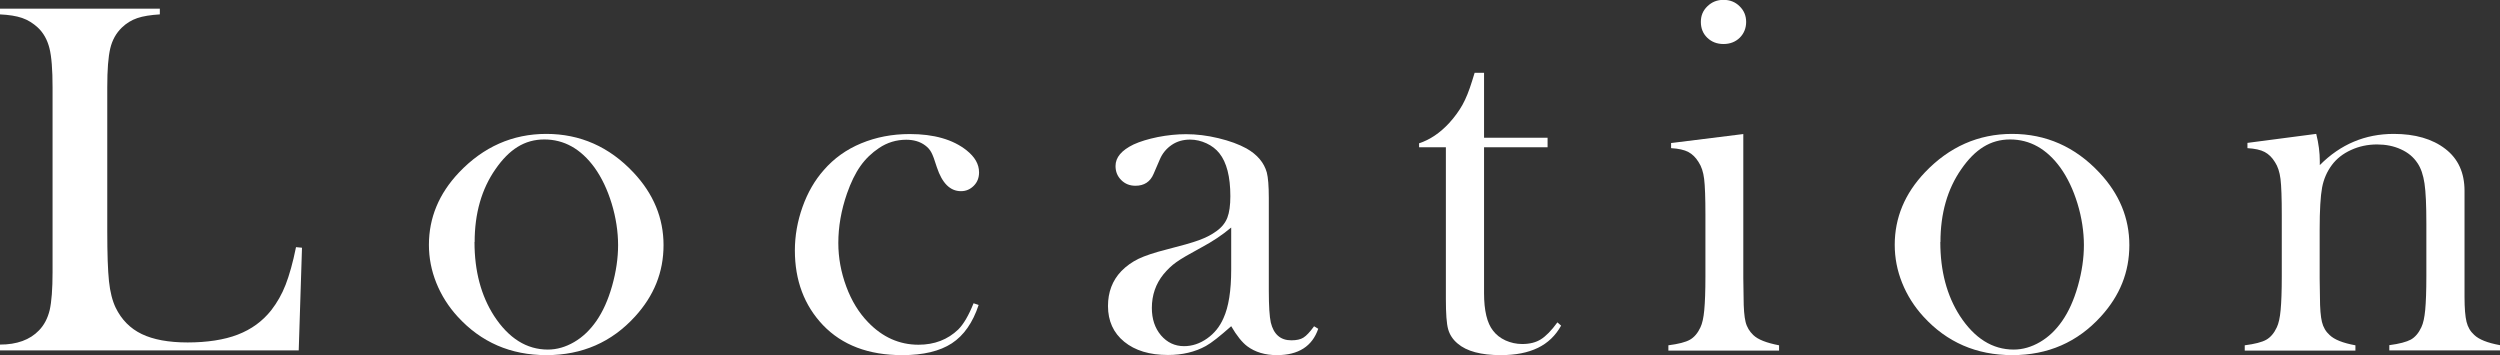
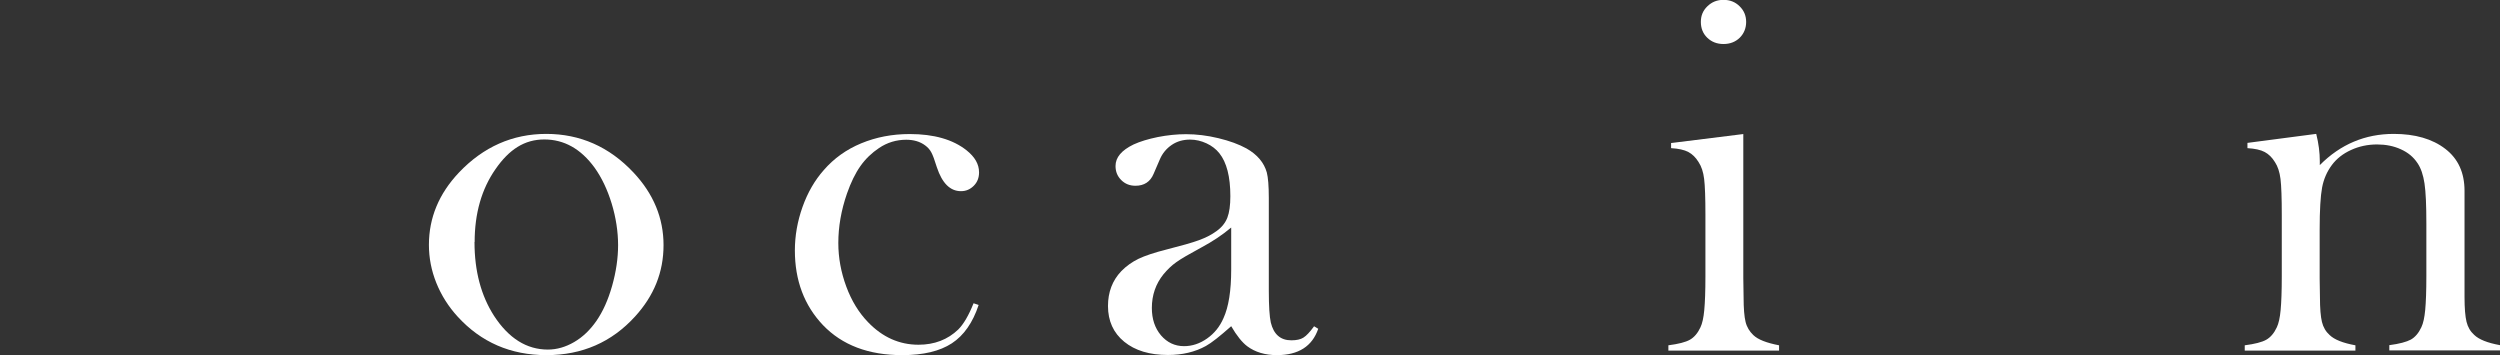
<svg xmlns="http://www.w3.org/2000/svg" id="_レイヤー_2" data-name="レイヤー 2" viewBox="0 0 175.5 24.93">
  <rect x="0" y="0" width="175.5" height="24.93" fill="#333333" stroke="none" />
  <defs>
    <style>
      .cls-1 {
        fill: #fff;
        stroke-width: 0px;
      }
    </style>
  </defs>
  <g id="_レイアウト" data-name="レイアウト">
    <g>
-       <path class="cls-1" d="M0,24.61v-.42c1.18,0,2.1-.33,2.74-1,.36-.37.61-.85.75-1.43.13-.58.2-1.47.2-2.66V6.13c0-1.24-.07-2.16-.22-2.75-.15-.59-.42-1.08-.82-1.45-.33-.3-.69-.53-1.1-.67s-.92-.22-1.56-.25v-.4h11.23v.4c-.64.04-1.17.12-1.58.26-.41.14-.77.36-1.09.67-.4.39-.67.87-.81,1.46-.14.59-.21,1.49-.21,2.72v10.14c0,1.56.04,2.72.12,3.48.08.76.24,1.38.47,1.86.41.84,1.02,1.46,1.83,1.85.81.39,1.88.59,3.22.59s2.57-.18,3.52-.55c.96-.37,1.74-.94,2.35-1.71.41-.53.75-1.12,1.01-1.79s.51-1.55.73-2.64l.42.04-.23,7.21H0Z" />
      <path class="cls-1" d="M30.11,17.19c0-1.9.7-3.59,2.11-5.08,1.71-1.8,3.76-2.71,6.13-2.71s4.42.9,6.12,2.71c1.41,1.5,2.11,3.2,2.11,5.1s-.67,3.55-2,5.01c-1.64,1.8-3.71,2.71-6.22,2.71s-4.59-.9-6.24-2.71c-.64-.7-1.14-1.49-1.49-2.36-.35-.87-.52-1.76-.52-2.67ZM33.31,16.99c0,2.04.46,3.76,1.37,5.18,1.03,1.58,2.29,2.37,3.78,2.37.63,0,1.25-.18,1.85-.53.6-.35,1.11-.84,1.55-1.47.46-.66.83-1.48,1.11-2.47s.42-1.95.42-2.87-.15-1.93-.45-2.91c-.3-.98-.7-1.82-1.2-2.52-.96-1.32-2.14-1.98-3.53-1.98s-2.47.7-3.43,2.09c-.97,1.39-1.46,3.1-1.46,5.11Z" />
      <path class="cls-1" d="M68.35,21.29l.35.12c-.41,1.24-1.04,2.14-1.88,2.69s-2,.83-3.48.83c-2.37,0-4.22-.7-5.57-2.11-1.31-1.38-1.97-3.13-1.97-5.24,0-1.03.18-2.05.54-3.06.36-1.01.86-1.87,1.49-2.58.71-.82,1.59-1.45,2.63-1.88,1.04-.43,2.17-.65,3.4-.65,1.7,0,3.03.38,3.99,1.14.59.47.88.98.88,1.55,0,.38-.12.69-.37.94-.25.25-.54.38-.9.38-.76,0-1.32-.56-1.69-1.67-.16-.52-.29-.87-.39-1.05-.1-.19-.24-.35-.43-.49-.36-.27-.81-.4-1.33-.4-.69,0-1.33.19-1.91.58-.51.34-.95.76-1.31,1.27s-.67,1.15-.94,1.92c-.41,1.18-.61,2.34-.61,3.48,0,1.04.19,2.06.56,3.06.37,1,.88,1.83,1.53,2.5,1.01,1.05,2.19,1.58,3.54,1.58,1.12,0,2.05-.36,2.79-1.07.37-.37.73-.98,1.07-1.83Z" />
      <path class="cls-1" d="M92.24,22.9l.3.18c-.42,1.23-1.39,1.85-2.9,1.85-.83,0-1.53-.21-2.08-.62-.36-.27-.74-.74-1.13-1.41-.79.7-1.38,1.17-1.78,1.39-.76.42-1.65.63-2.66.63-1.29,0-2.31-.31-3.07-.93-.76-.62-1.14-1.46-1.14-2.51,0-.97.31-1.79.93-2.44.35-.36.76-.65,1.21-.87.46-.22,1.12-.44,1.99-.66,1.02-.26,1.77-.47,2.26-.65s.89-.39,1.22-.63c.38-.27.63-.59.77-.95.14-.36.21-.87.21-1.51,0-1.37-.26-2.37-.77-3.01-.23-.29-.54-.53-.91-.7s-.75-.26-1.15-.26c-.48,0-.91.12-1.28.37s-.66.59-.84,1.02l-.44,1.02c-.23.55-.66.83-1.27.83-.4,0-.73-.13-1-.4s-.4-.59-.4-.99c0-.6.42-1.1,1.27-1.51.46-.21,1.02-.38,1.7-.52.67-.13,1.33-.2,1.98-.2.73,0,1.48.09,2.27.28.79.19,1.44.43,1.97.72.76.43,1.24,1,1.43,1.69.09.35.14.94.14,1.78v6.5c0,1.1.05,1.85.14,2.25.2.83.68,1.25,1.44,1.25.36,0,.65-.06.85-.19.21-.13.45-.39.73-.77ZM86.42,15.98c-.63.53-1.33.99-2.08,1.39-.85.46-1.44.8-1.77,1.04-.33.23-.62.52-.89.84-.55.68-.82,1.47-.82,2.37,0,.77.21,1.41.64,1.92.43.5.97.76,1.62.76.57,0,1.11-.18,1.62-.54.51-.36.89-.83,1.15-1.43.36-.79.54-1.92.54-3.41v-2.94Z" />
-       <path class="cls-1" d="M104.18,9.67h4.46v.67h-4.46v10.23c0,1.23.21,2.11.63,2.64.22.29.51.52.88.69.36.16.75.25,1.17.25.53,0,.96-.11,1.31-.33.35-.22.74-.61,1.16-1.19l.26.23c-.39.7-.93,1.22-1.63,1.56-.7.34-1.57.51-2.61.51-1.38,0-2.39-.27-3.02-.81-.34-.28-.56-.62-.67-1.01-.11-.39-.16-1.1-.16-2.12v-10.65h-1.88v-.28c.76-.25,1.46-.72,2.11-1.42.39-.43.7-.86.94-1.29.24-.43.46-.98.67-1.66l.18-.58h.66v4.57Z" />
      <path class="cls-1" d="M117.32,10.04l5.06-.63v10.12l.02,1.33c0,.79.05,1.38.14,1.74.09.37.28.67.54.92.33.32.93.55,1.81.72v.37h-7.77v-.37c.7-.09,1.21-.22,1.51-.39s.55-.46.74-.87c.13-.27.22-.67.27-1.22.05-.54.08-1.33.08-2.35v-4.32c0-1.2-.03-2.04-.09-2.53s-.19-.88-.39-1.18c-.2-.33-.44-.56-.72-.71-.28-.15-.69-.24-1.21-.27v-.37ZM120.99,3.09c-.46,0-.84-.15-1.14-.44-.3-.29-.45-.66-.45-1.11s.15-.8.46-1.1c.31-.3.68-.45,1.13-.45s.83.15,1.13.45c.31.3.46.67.46,1.1s-.15.81-.45,1.11c-.3.29-.68.44-1.14.44Z" />
-       <path class="cls-1" d="M133.01,17.19c0-1.9.7-3.59,2.11-5.08,1.71-1.8,3.76-2.71,6.13-2.71s4.42.9,6.12,2.71c1.41,1.5,2.11,3.2,2.11,5.1s-.67,3.55-2,5.01c-1.64,1.8-3.71,2.71-6.22,2.71s-4.59-.9-6.24-2.71c-.64-.7-1.14-1.49-1.49-2.36-.35-.87-.52-1.76-.52-2.67ZM136.21,16.99c0,2.04.46,3.76,1.37,5.18,1.03,1.58,2.29,2.37,3.78,2.37.63,0,1.25-.18,1.85-.53.6-.35,1.11-.84,1.55-1.47.46-.66.83-1.48,1.11-2.47s.42-1.95.42-2.87-.15-1.93-.45-2.91c-.3-.98-.7-1.82-1.2-2.52-.96-1.32-2.14-1.98-3.53-1.98s-2.47.7-3.43,2.09c-.97,1.39-1.46,3.1-1.46,5.11Z" />
      <path class="cls-1" d="M162.6,9.4c.17.68.25,1.32.25,1.91v.28c1.45-1.46,3.18-2.19,5.19-2.19,1.5,0,2.71.35,3.62,1.05.9.69,1.35,1.67,1.35,2.95v7.44c0,.8.05,1.38.14,1.75.09.37.27.68.54.92.33.32.93.56,1.81.72v.37h-7.77v-.37c.7-.09,1.21-.23,1.51-.39.3-.17.55-.46.74-.87.13-.27.22-.68.27-1.22s.08-1.33.08-2.34v-3.72c0-1.28-.04-2.21-.13-2.81-.09-.6-.25-1.08-.5-1.44-.27-.41-.65-.73-1.16-.96-.5-.23-1.06-.34-1.67-.34-.65,0-1.27.13-1.83.39-.57.26-1.01.61-1.34,1.05-.35.47-.58,1-.69,1.59-.11.59-.17,1.57-.17,2.94v3.44l.02,1.3c0,.8.05,1.38.14,1.75.09.37.27.68.54.92.33.32.93.56,1.81.72v.37h-7.77v-.37c.7-.09,1.21-.22,1.51-.39.3-.17.55-.46.74-.87.13-.27.22-.67.27-1.22.05-.54.08-1.33.08-2.35v-4.32c0-1.2-.03-2.04-.09-2.53-.06-.48-.19-.88-.39-1.18-.2-.33-.44-.56-.72-.71-.28-.15-.69-.24-1.21-.27v-.37l4.81-.63Z" />
    </g>
  </g>
</svg>